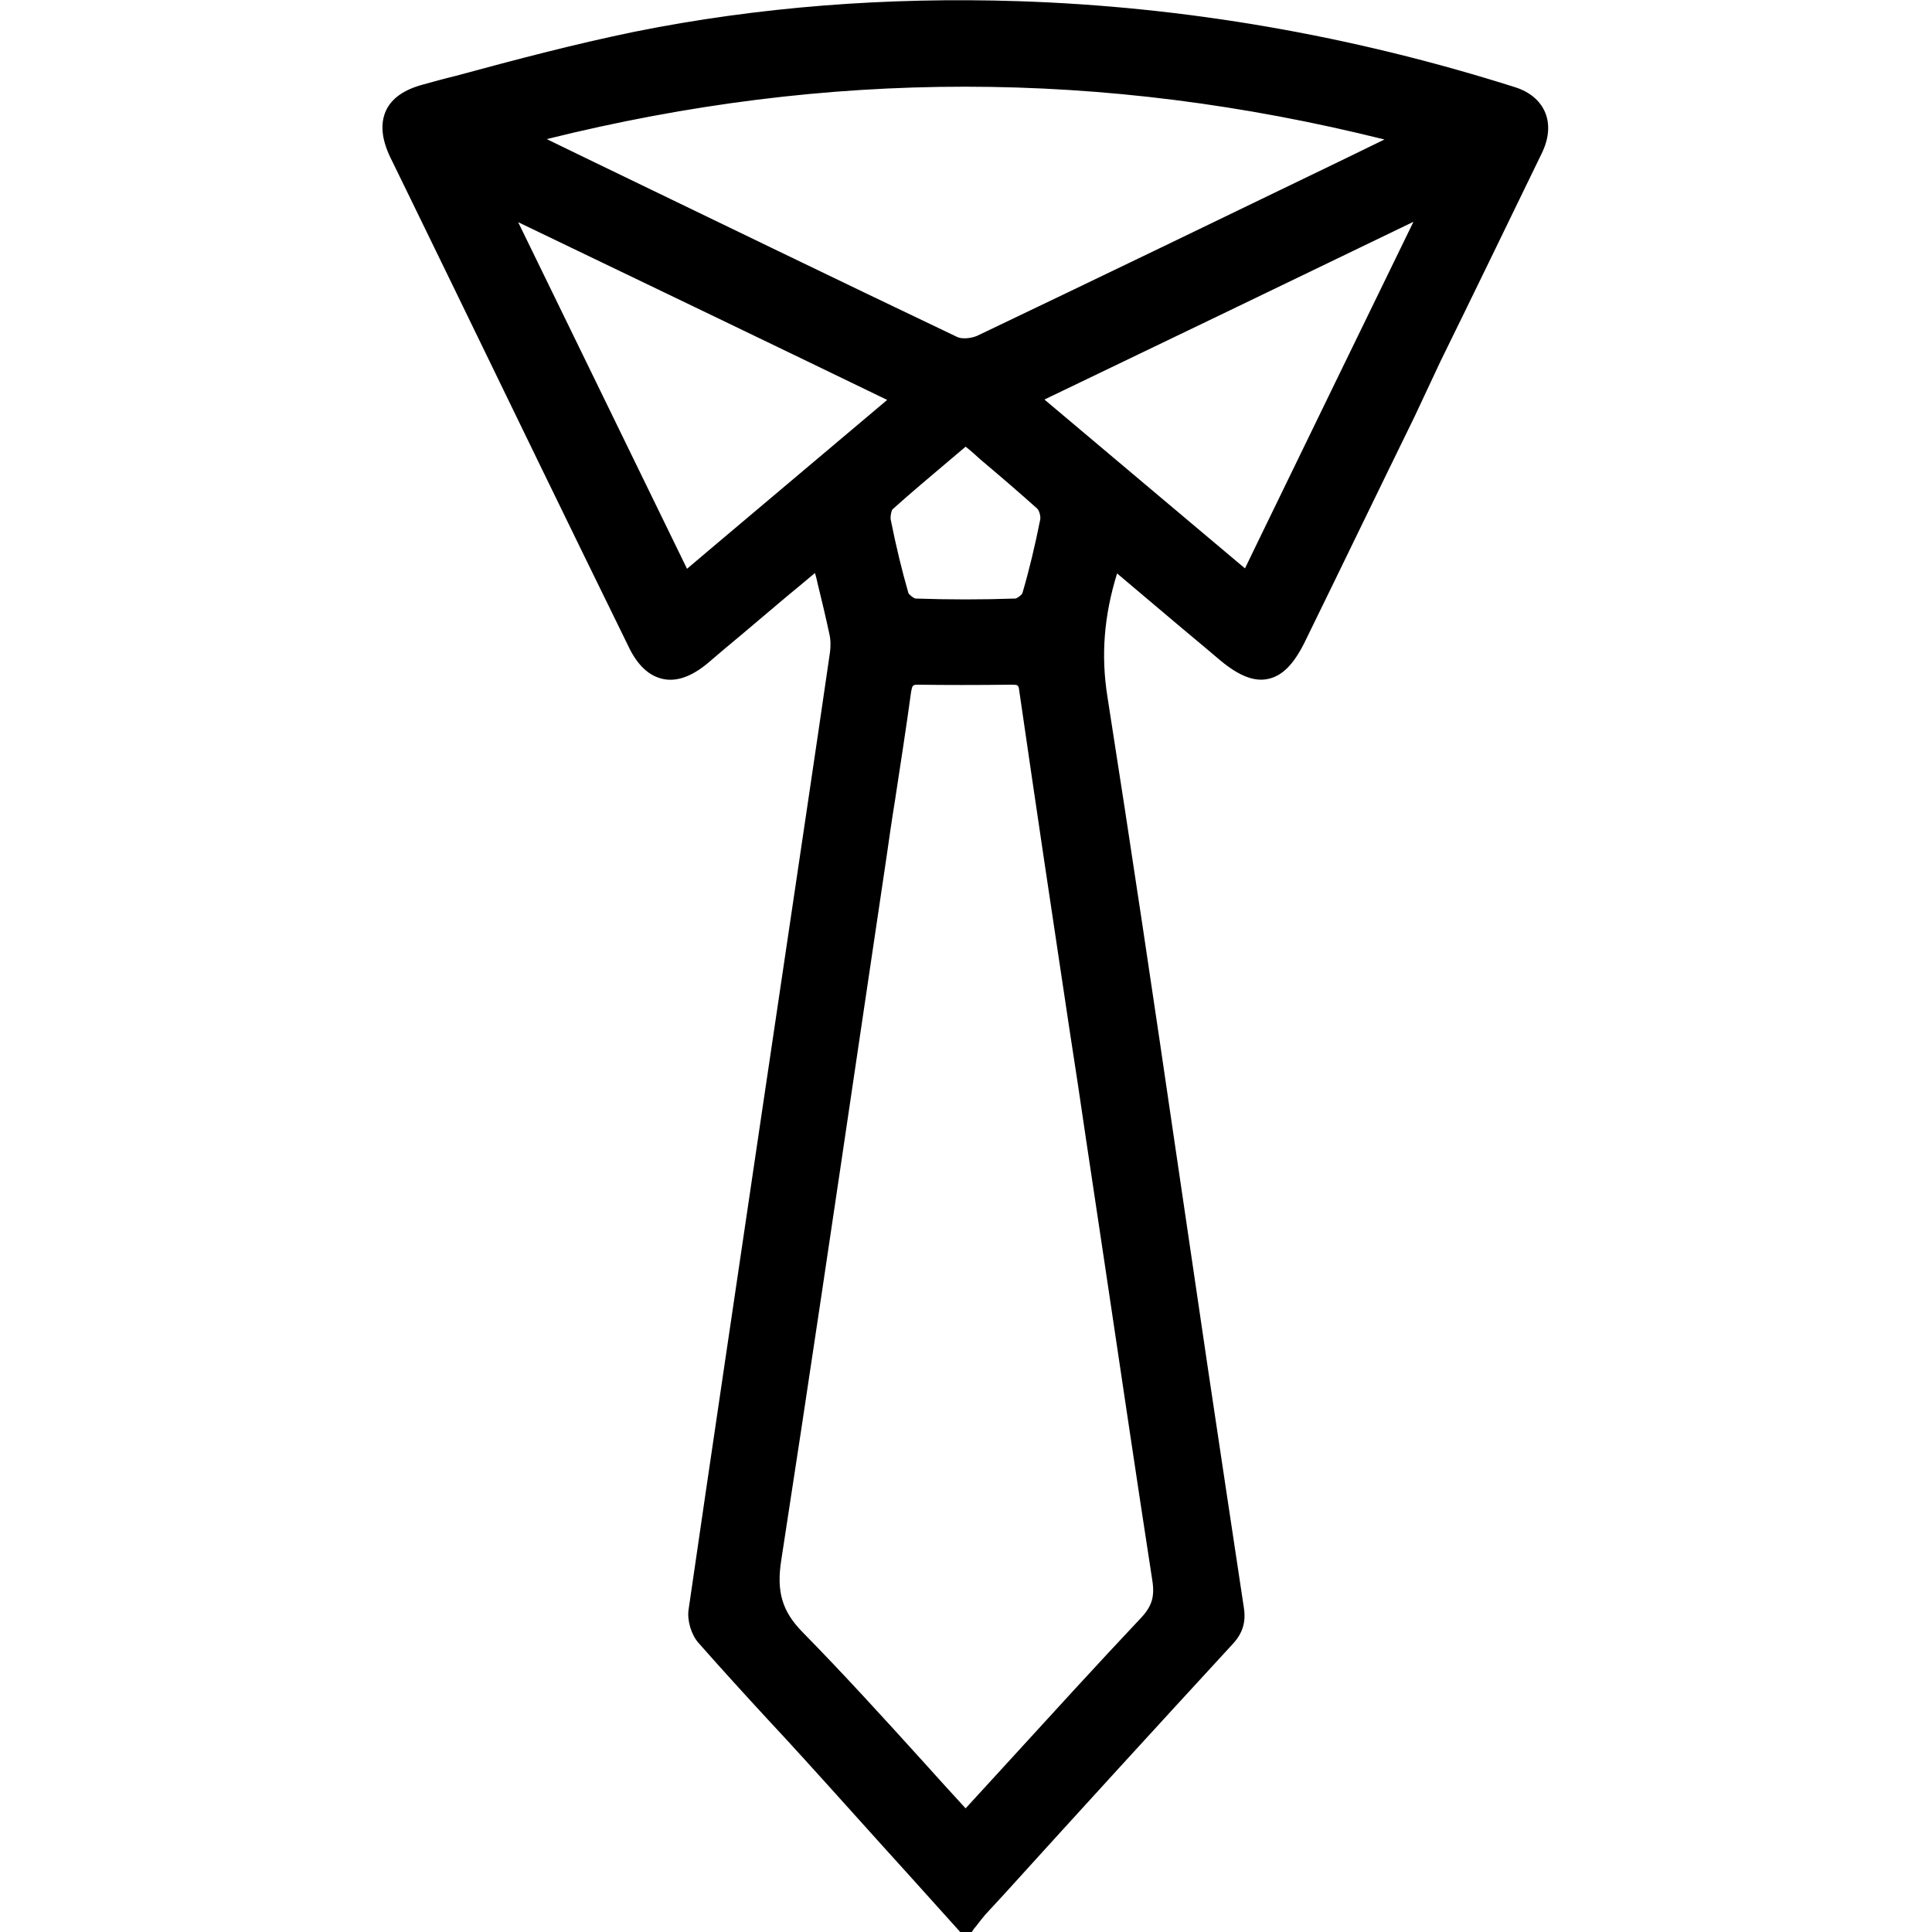
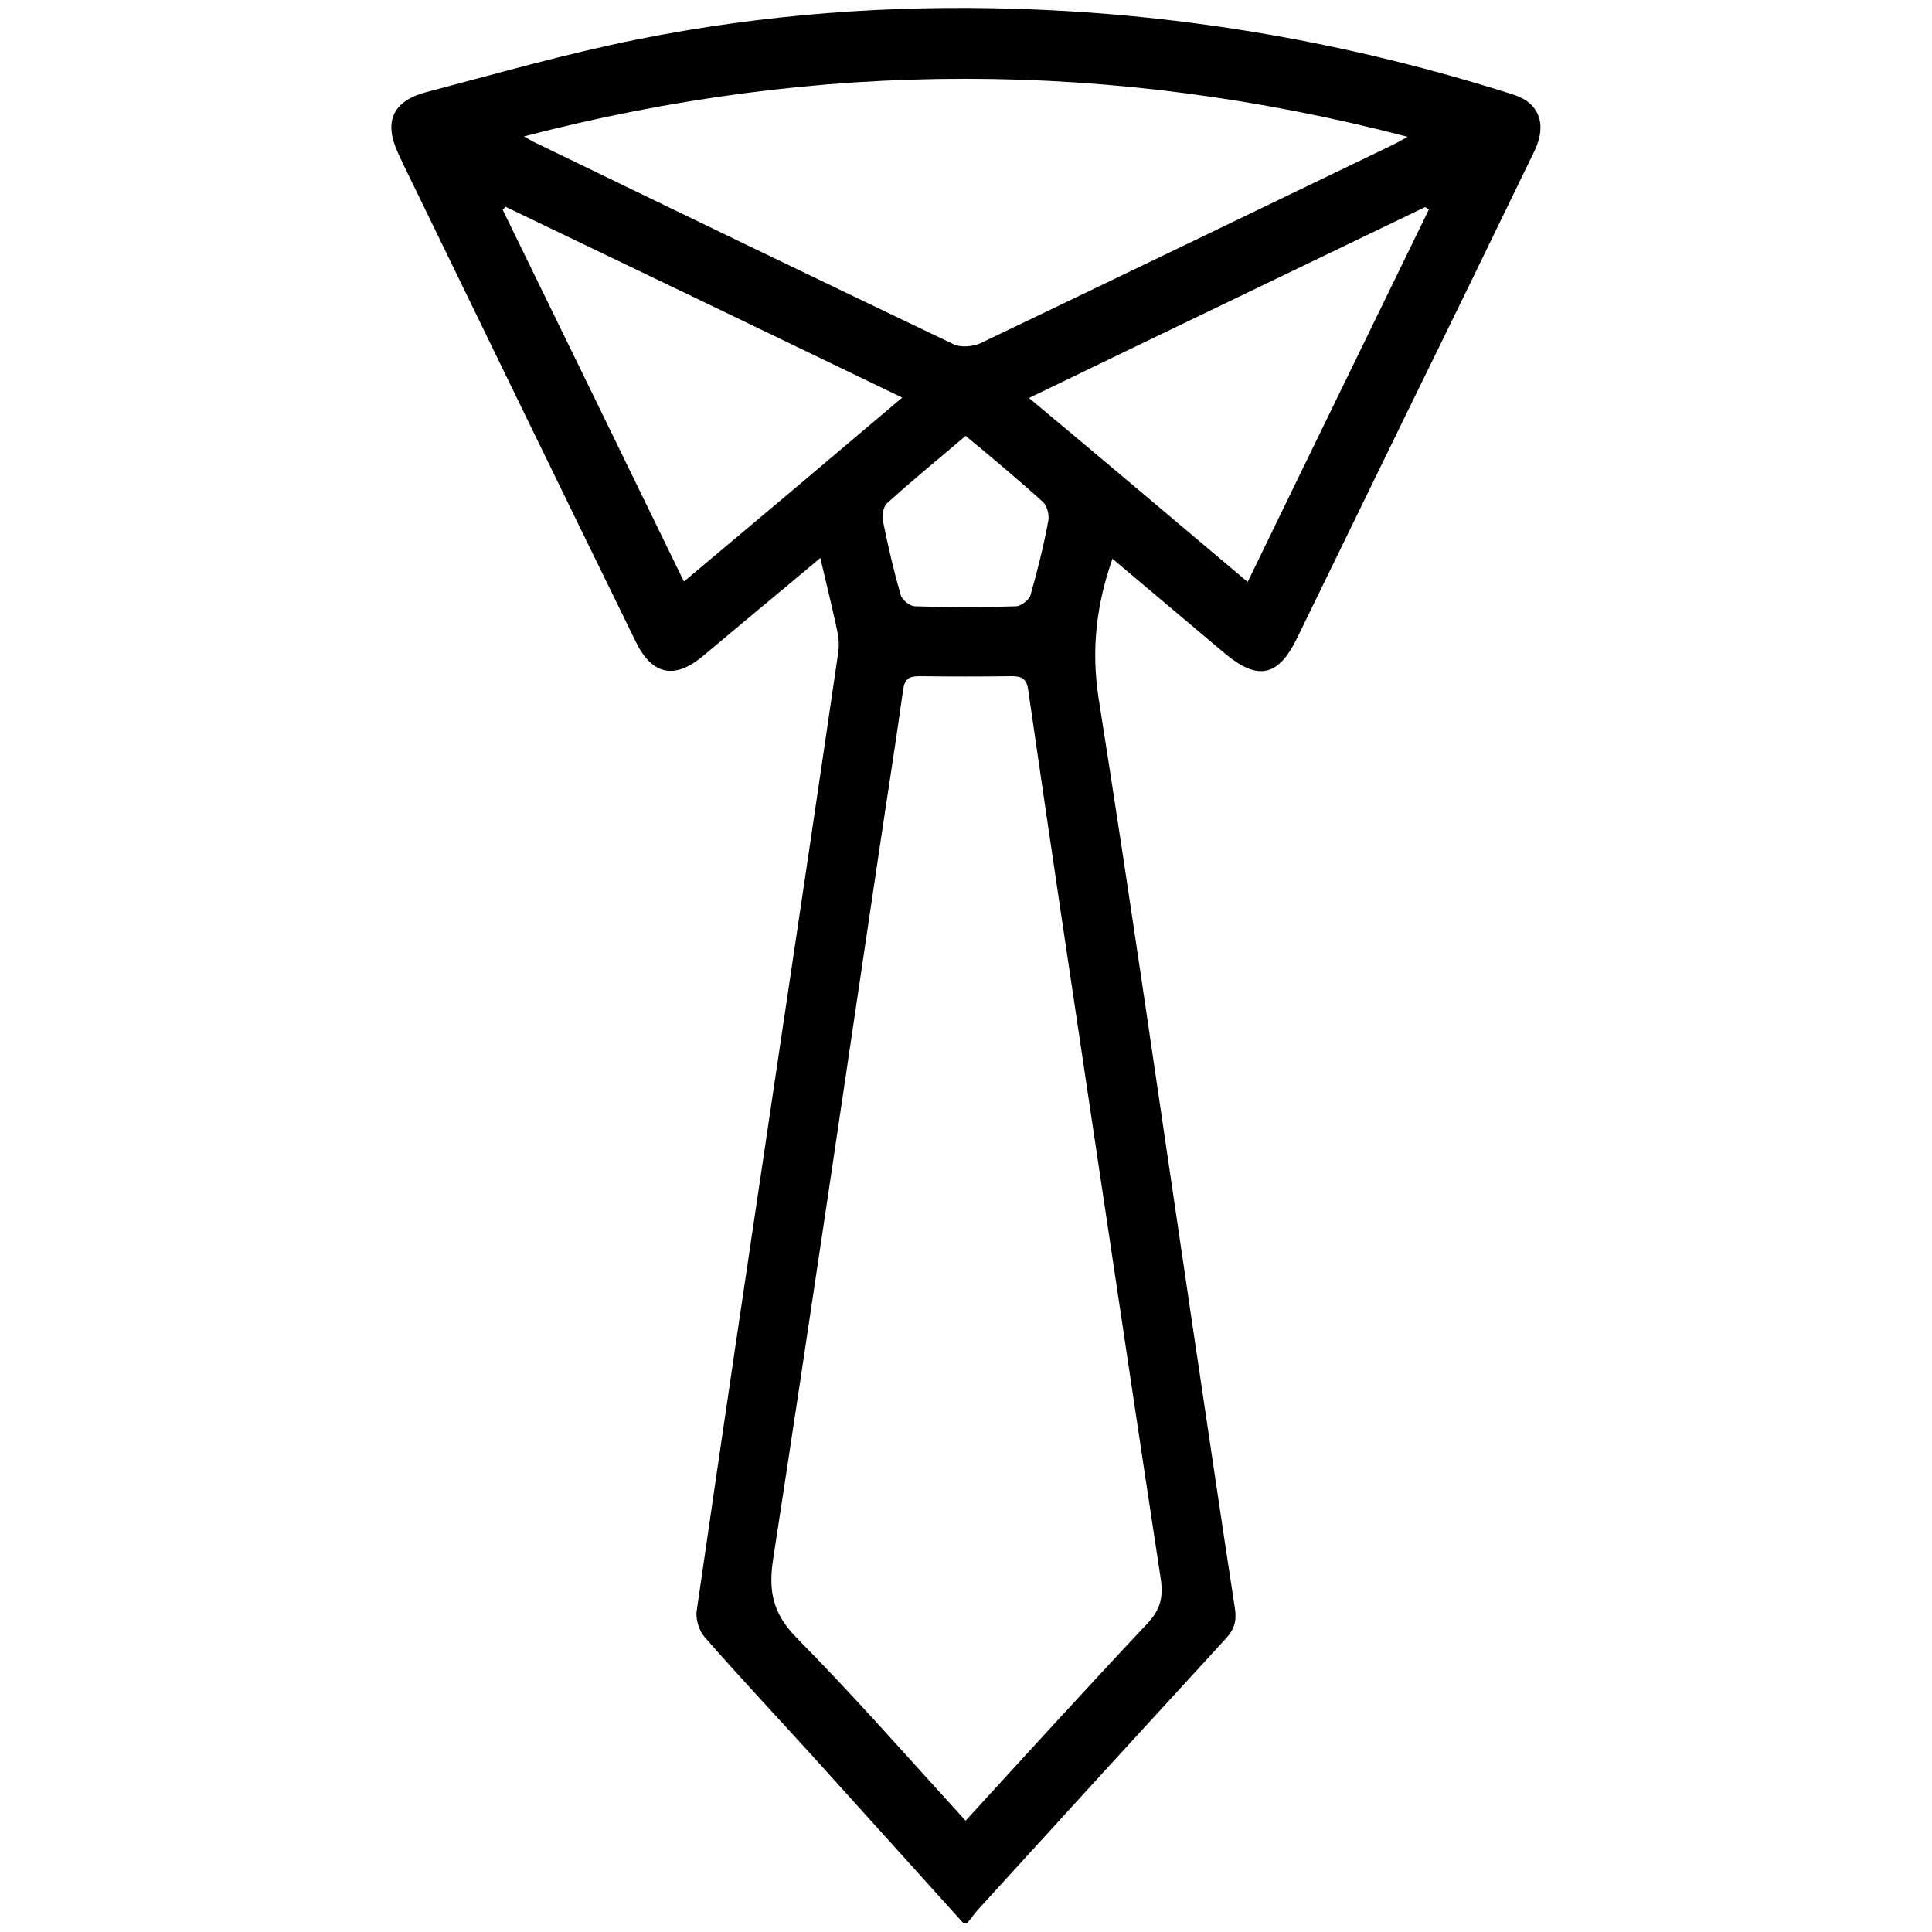
<svg xmlns="http://www.w3.org/2000/svg" version="1.1" id="Слой_1" x="0px" y="0px" viewBox="0 0 500 500" style="enable-background:new 0 0 500 500;" xml:space="preserve">
  <style type="text/css">
	.st0{fill:#070707;}
</style>
  <g>
    <g>
      <path d="M249.4,497.8c-13.3-14.7-26.5-29.4-39.8-44.1c-9.1-10-18.4-19.9-27.3-30.1c-1.4-1.6-2.3-4.6-2-6.7    c6.8-47.1,13.8-94.1,20.8-141.1c5.3-35.5,10.6-71.1,15.8-106.7c0.3-1.9,0.2-3.8-0.2-5.7c-1.3-6.1-2.8-12.2-4.4-19    c-5.7,4.8-11,9.2-16.3,13.6c-4.7,3.9-9.4,7.9-14.1,11.8c-7.3,6.1-13.1,4.9-17.3-3.6c-18.9-38.6-37.7-77.3-56.5-116    c-1.7-3.5-3.4-6.9-5-10.4c-3.8-8.1-1.7-13.5,7-15.9c18.2-4.8,36.4-10,54.8-13.7c32.5-6.5,65.5-9,98.6-7.9    c43.8,1.4,86.5,8.9,128.2,22.2c6.6,2.1,8.7,7.6,5.5,14.4c-10.9,22.5-21.8,44.9-32.8,67.3c-9.6,19.7-19.2,39.4-28.8,59.1    c-4.8,9.8-10.1,10.9-18.5,3.9c-9.6-8.1-19.2-16.2-29.2-24.6c-4.2,12-5.5,23.5-3.6,36c8.5,53.8,16.2,107.7,24.2,161.6    c3.7,24.7,7.3,49.4,11.1,74.1c0.5,3.2-0.2,5.4-2.3,7.7c-21.4,23.3-42.7,46.6-64,70c-1.1,1.2-2,2.5-3,3.7    C250.1,497.8,249.8,497.8,249.4,497.8z M249.9,471.2c15.9-17.4,31.3-34.3,47-51c3.4-3.6,4.2-6.8,3.5-11.6    c-5.8-37.9-11.4-75.9-17.1-113.8c-5.8-38.7-11.6-77.5-17.2-116.2c-0.4-3.1-1.8-3.6-4.4-3.6c-7.9,0.1-15.8,0.1-23.7,0    c-2.8,0-3.9,0.7-4.3,3.7c-2,14.4-4.3,28.7-6.4,43c-9,60.6-17.9,121.2-27.2,181.7c-1.3,8.4-0.1,14.2,6.1,20.5    C221.2,439.1,235.2,455.1,249.9,471.2z M135.6,35.3c1.6,0.9,2.4,1.4,3.3,1.8c35.9,17.4,71.9,34.8,107.9,52c1.9,0.9,5,0.6,7-0.3    c35.3-16.9,70.5-33.9,105.8-50.9c1.3-0.6,2.6-1.3,4.7-2.5C287.6,15.4,212,15.4,135.6,35.3z M322.9,150.6    c15.8-32.6,31.4-64.5,46.9-96.4c-0.3-0.2-0.6-0.4-1-0.6c-34,16.4-68,32.7-102.5,49.4C285.5,119,303.9,134.6,322.9,150.6z     M233.5,102.9c-34.6-16.7-68.7-33.1-102.7-49.4c-0.2,0.3-0.4,0.5-0.7,0.8c15.6,32,31.2,63.9,46.9,96.2    C196.1,134.5,214.5,119,233.5,102.9z M249.9,112.8c-6.9,5.9-13.8,11.5-20.3,17.4c-1,0.9-1.4,3.2-1.1,4.6    c1.3,6.5,2.8,12.9,4.6,19.2c0.4,1.3,2.4,2.9,3.7,2.9c8.7,0.3,17.4,0.3,26.1,0c1.3,0,3.4-1.6,3.8-2.9c1.8-6.3,3.4-12.8,4.6-19.2    c0.3-1.5-0.3-3.9-1.4-4.9C263.5,124.1,256.8,118.5,249.9,112.8z" />
-       <path d="M251.5,500h-3l-13.5-15c-9-9.9-17.9-19.9-26.9-29.8c-3.1-3.4-6.2-6.8-9.3-10.1c-6-6.5-12.1-13.2-18.1-20    c-1.8-2.1-2.9-5.7-2.5-8.5c6-41.4,12.3-83.5,18.3-124.2l6.4-43.1c3.9-26.4,8-53.6,11.9-80.5c0.2-1.6,0.2-3.3-0.2-4.9    c-0.9-4.2-1.9-8.4-3-12.9c-0.2-0.9-0.4-1.8-0.7-2.7c-1.4,1.2-2.9,2.4-4.3,3.6c-3.2,2.6-6.2,5.2-9.3,7.8c-1.9,1.6-3.9,3.3-5.8,4.9    c-2.8,2.3-5.5,4.6-8.3,7c-4.2,3.5-8.1,4.9-11.7,4.1c-3.6-0.8-6.6-3.6-8.9-8.5c-14.9-30.4-29.7-60.9-44.5-91.4l-12.9-26.5    c-1.4-2.9-2.8-5.7-4.2-8.6c-2.3-4.8-2.6-8.8-1.1-12.1c1.5-3.2,4.7-5.4,9.5-6.7c2.9-0.8,5.8-1.6,8.7-2.3    c15.1-4.1,30.6-8.2,46.2-11.4c31.8-6.4,65.2-9,99.1-7.9c43.3,1.4,86.6,8.9,128.8,22.3c3.7,1.2,6.3,3.4,7.6,6.3    c1.4,3.2,1.1,7-0.9,11c-8.7,17.9-17.5,36.1-26.1,53.6L366,108c-9.5,19.4-18.9,38.9-28.4,58.3c-2.8,5.6-5.7,8.6-9.4,9.4    c-3.6,0.8-7.6-0.8-12.4-4.8c-4.8-4.1-9.7-8.1-14.5-12.2c-4-3.4-8.1-6.8-12.2-10.3c-3.4,11-4.2,21.2-2.5,31.9    c6.1,38.9,12,78.5,17.6,116.8c2.2,14.9,4.4,29.9,6.6,44.8l1.9,12.9c3,20,6.1,40.8,9.2,61.2c0.6,3.8-0.3,6.7-2.9,9.5    c-19.8,21.5-39.9,43.5-59.2,64.8l-4.8,5.2c-0.7,0.8-1.3,1.6-2,2.5c-0.3,0.4-0.6,0.8-0.9,1.1L251.5,500z M213.6,140.5l0.8,3.4    c0.5,2.1,1,4.1,1.5,6.1c1.1,4.5,2.1,8.7,3,13c0.4,2.1,0.5,4.3,0.2,6.4c-3.9,26.8-8,54.1-11.9,80.5l-6.4,43.1    c-6.1,40.7-12.3,82.8-18.3,124.2c-0.2,1.5,0.5,3.8,1.5,5c5.9,6.7,12,13.4,18,19.9c3.1,3.4,6.2,6.8,9.3,10.2    c9,9.9,18,19.9,26.9,29.8l11.7,13c0.6-0.8,1.2-1.6,2-2.4l4.8-5.2c19.4-21.3,39.4-43.2,59.2-64.8c1.7-1.9,2.2-3.4,1.8-6    c-3.2-20.4-6.3-41.1-9.2-61.2l-1.9-12.9c-2.2-14.9-4.4-29.9-6.6-44.8c-5.6-38.3-11.5-77.9-17.6-116.8c-2-12.4-0.8-24.1,3.7-37l1-3    l2.4,2c5,4.2,9.8,8.3,14.7,12.3c4.9,4.1,9.7,8.2,14.5,12.2c3.7,3.1,6.5,4.4,8.7,3.9c2.2-0.5,4.3-2.8,6.4-7.1    c9.5-19.4,19-38.9,28.4-58.3l7.1-14.5c8.6-17.6,17.4-35.7,26.1-53.6c1.4-2.9,1.7-5.4,0.8-7.4c-0.8-1.8-2.5-3.2-5-3.9    C349.3,13.4,306.4,5.9,263.5,4.5c-33.6-1.1-66.7,1.5-98.2,7.8c-15.4,3.1-30.9,7.3-45.9,11.3c-2.9,0.8-5.8,1.6-8.7,2.3    c-3.5,0.9-5.8,2.4-6.7,4.4c-0.9,2-0.6,4.9,1.1,8.5c1.4,2.9,2.7,5.7,4.1,8.6l12.9,26.5c14.8,30.5,29.7,60.9,44.5,91.4    c1.8,3.6,3.8,5.7,6,6.1c2.2,0.5,4.9-0.6,8-3.2c2.8-2.3,5.5-4.6,8.3-7c1.9-1.6,3.9-3.3,5.8-4.9c3.1-2.6,6.1-5.2,9.3-7.8    c2.3-1.9,4.6-3.8,6.9-5.8L213.6,140.5z M249.9,474.4l-1.6-1.7c-4.2-4.6-8.4-9.2-12.5-13.8c-10.5-11.7-20.5-22.7-31.2-33.5    c-6.3-6.4-8.2-12.7-6.7-22.3c7-45.3,13.8-91.3,20.4-135.9c2.3-15.3,4.5-30.5,6.8-45.8c0.7-4.9,1.5-9.8,2.2-14.7    c1.4-9.3,2.9-18.8,4.2-28.3c0.5-3.9,2.4-5.5,6.2-5.5c0.1,0,0.1,0,0.2,0c7,0.1,14.5,0.1,23.6,0c2.9,0,5.8,0.6,6.5,5.4    c4.2,29,8.6,58.5,12.9,87c1.5,9.7,2.9,19.5,4.4,29.2c1.6,10.7,3.2,21.4,4.8,32c4,26.8,8.1,54.5,12.3,81.7c0.9,5.6-0.3,9.4-4,13.4    C287,433.9,275.8,446.1,264,459c-4.1,4.5-8.3,9.1-12.5,13.7L249.9,474.4z M237.5,177.2c-1.3,0-1.4,0.2-1.7,1.8    c-1.3,9.5-2.8,19.1-4.2,28.3c-0.8,4.9-1.5,9.8-2.2,14.7c-2.3,15.3-4.5,30.5-6.8,45.8c-6.6,44.6-13.4,90.6-20.4,135.9    c-1.3,8.2,0.2,13.3,5.5,18.7c10.7,10.9,20.7,21.9,31.3,33.6c3.6,4,7.2,8,10.9,12c3.7-4,7.3-8,10.9-11.9    c11.8-12.9,22.9-25.1,34.5-37.4c2.8-3,3.6-5.5,2.9-9.8c-4.2-27.2-8.3-55-12.3-81.8c-1.6-10.7-3.2-21.4-4.8-32    c-1.4-9.7-2.9-19.5-4.4-29.2c-4.3-28.5-8.7-58-12.9-87c-0.2-1.7-0.3-1.7-2.2-1.7c-9.2,0.1-16.8,0.1-23.8,0    C237.8,177.2,237.7,177.2,237.5,177.2z M249.9,159.3c-4.4,0-8.8-0.1-13.1-0.2c-2.3-0.1-5.1-2.3-5.7-4.5    c-1.7-5.9-3.3-12.3-4.7-19.4c-0.4-2.1,0.1-5.2,1.8-6.7c4.9-4.4,10.1-8.7,15.1-12.9c1.8-1.5,3.5-3,5.3-4.5l1.4-1.2l1.4,1.2    c1.7,1.4,3.4,2.9,5.1,4.3c5.2,4.4,10.1,8.5,15,12.9c1.8,1.7,2.5,4.9,2.1,7c-1.3,6.6-2.9,13.2-4.7,19.4c-0.6,2.2-3.5,4.3-5.8,4.4    C258.7,159.2,254.3,159.3,249.9,159.3z M249.9,115.6c-1.3,1.1-2.6,2.2-3.9,3.3c-5.2,4.4-10.1,8.5-15,12.9    c-0.3,0.3-0.6,1.7-0.5,2.6c1.4,7,2.9,13.2,4.6,19.1c0.2,0.4,1.3,1.3,1.8,1.4c8.6,0.3,17.3,0.3,25.9,0c0.5-0.1,1.6-0.9,1.8-1.4    c1.8-6.1,3.3-12.5,4.6-19c0.2-0.9-0.3-2.5-0.8-2.9c-4.8-4.3-9.7-8.5-14.8-12.8C252.4,117.7,251.2,116.6,249.9,115.6z M323.6,154    l-2.1-1.8c-19-16-37.4-31.5-56.5-47.6l-2.5-2.1l3-1.4c34.5-16.6,68.5-33,102.5-49.4l1.1-0.5l1,0.6c0.3,0.2,0.5,0.3,0.8,0.5    l1.8,1.1l-0.9,1.8c-14.2,29.1-28.4,58.3-42.8,87.9L323.6,154z M270.3,103.4c17.5,14.7,34.5,29.1,51.9,43.7l2.9-6    c13.7-28.2,27.2-56,40.7-83.7C334.1,72.7,302.4,88,270.3,103.4z M176.3,154l-48.7-99.9l0.8-1.1c0.2-0.2,0.3-0.4,0.5-0.6l1.3-1.6    l1.6,0.7c34,16.4,68.1,32.8,102.7,49.4l3,1.4l-2.5,2.1c-15.7,13.2-31,26.1-46.6,39.3L176.3,154z M134.1,57.5l43.7,89.7l7.8-6.6    c14.7-12.4,29.2-24.6,44-37.1C197.4,87.9,165.7,72.7,134.1,57.5z M249.6,91.8c-1.3,0-2.7-0.2-3.8-0.8    c-31.9-15.2-64.2-30.9-95.5-46l-12.4-6c-0.6-0.3-1.2-0.6-2-1.1c-0.4-0.2-0.8-0.5-1.4-0.8l-4.6-2.6l5.1-1.3    c77.2-20.1,152.4-20.1,229.8,0.1l5.3,1.4l-4.8,2.6c-0.6,0.3-1.2,0.6-1.7,0.9c-1.2,0.6-2.1,1.1-3,1.6l-11.7,5.6    c-30.8,14.9-62.7,30.3-94.1,45.3C253.4,91.4,251.5,91.8,249.6,91.8z M141.5,36l10.7,5.2c31.3,15.1,63.6,30.8,95.5,46    c1.2,0.6,3.6,0.4,5.2-0.3c31.4-15,63.3-30.4,94.1-45.3l11.3-5.5C285.3,17.9,214.3,17.9,141.5,36z" />
    </g>
  </g>
</svg>